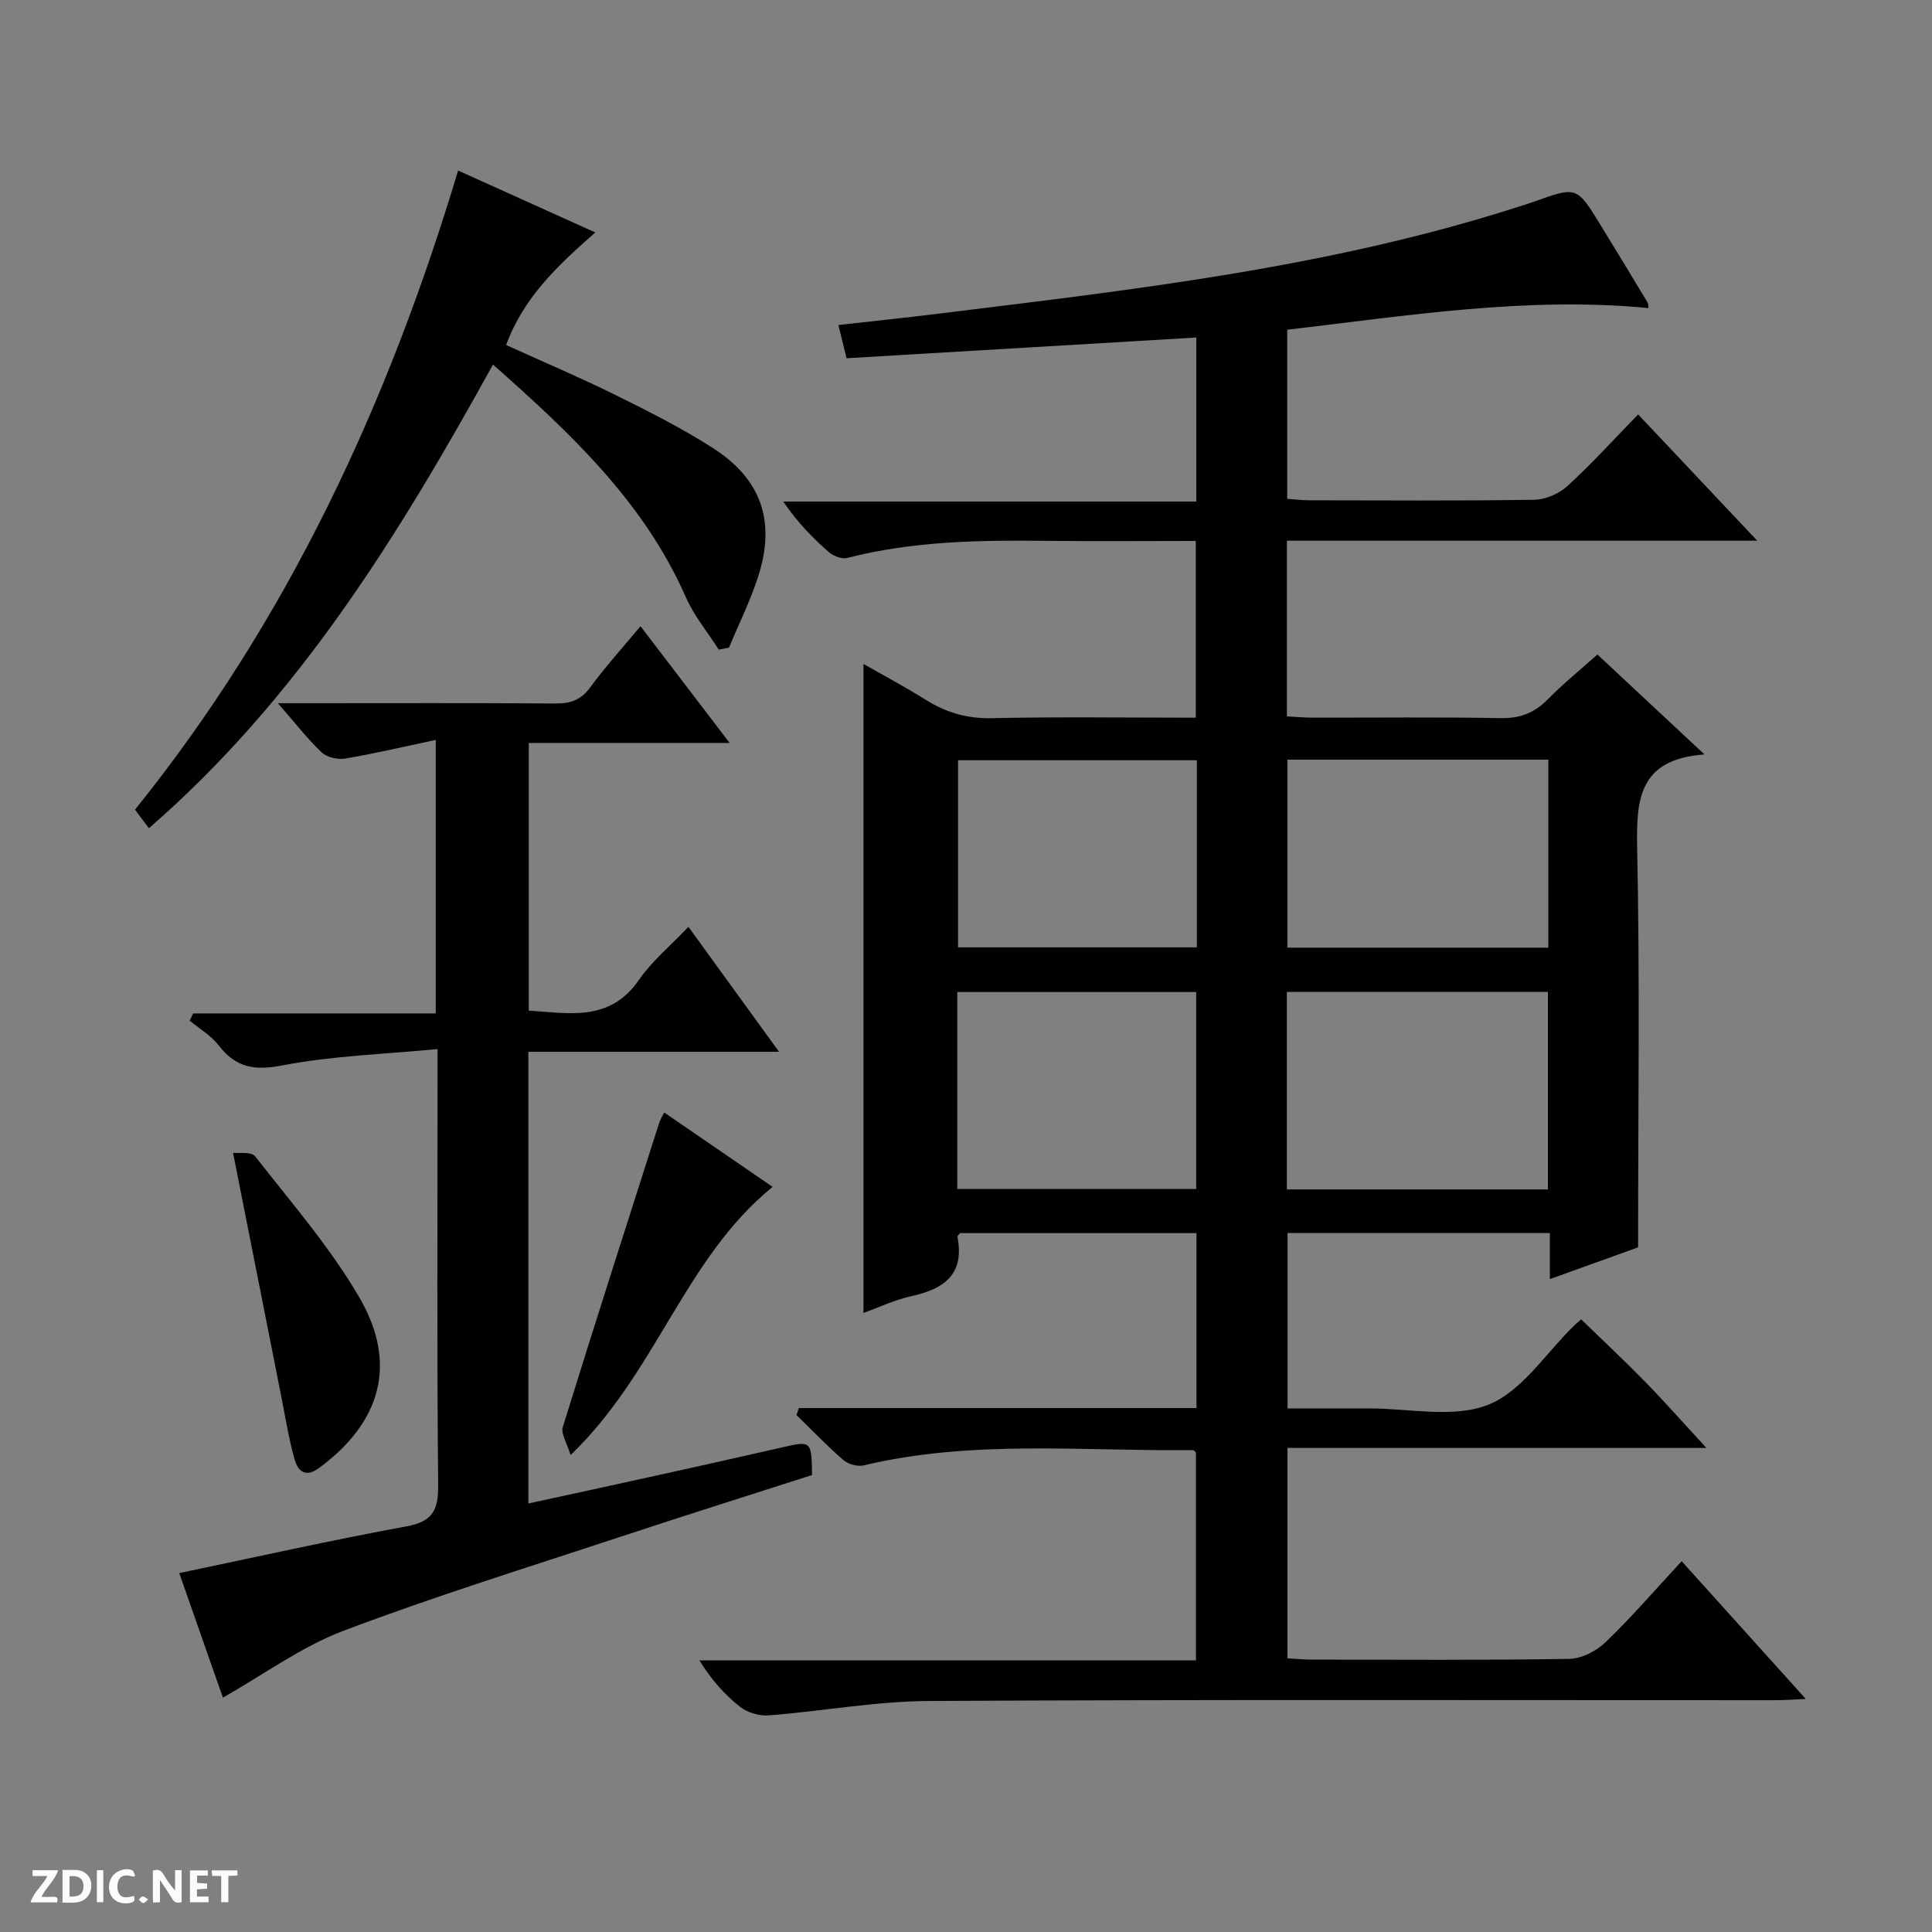
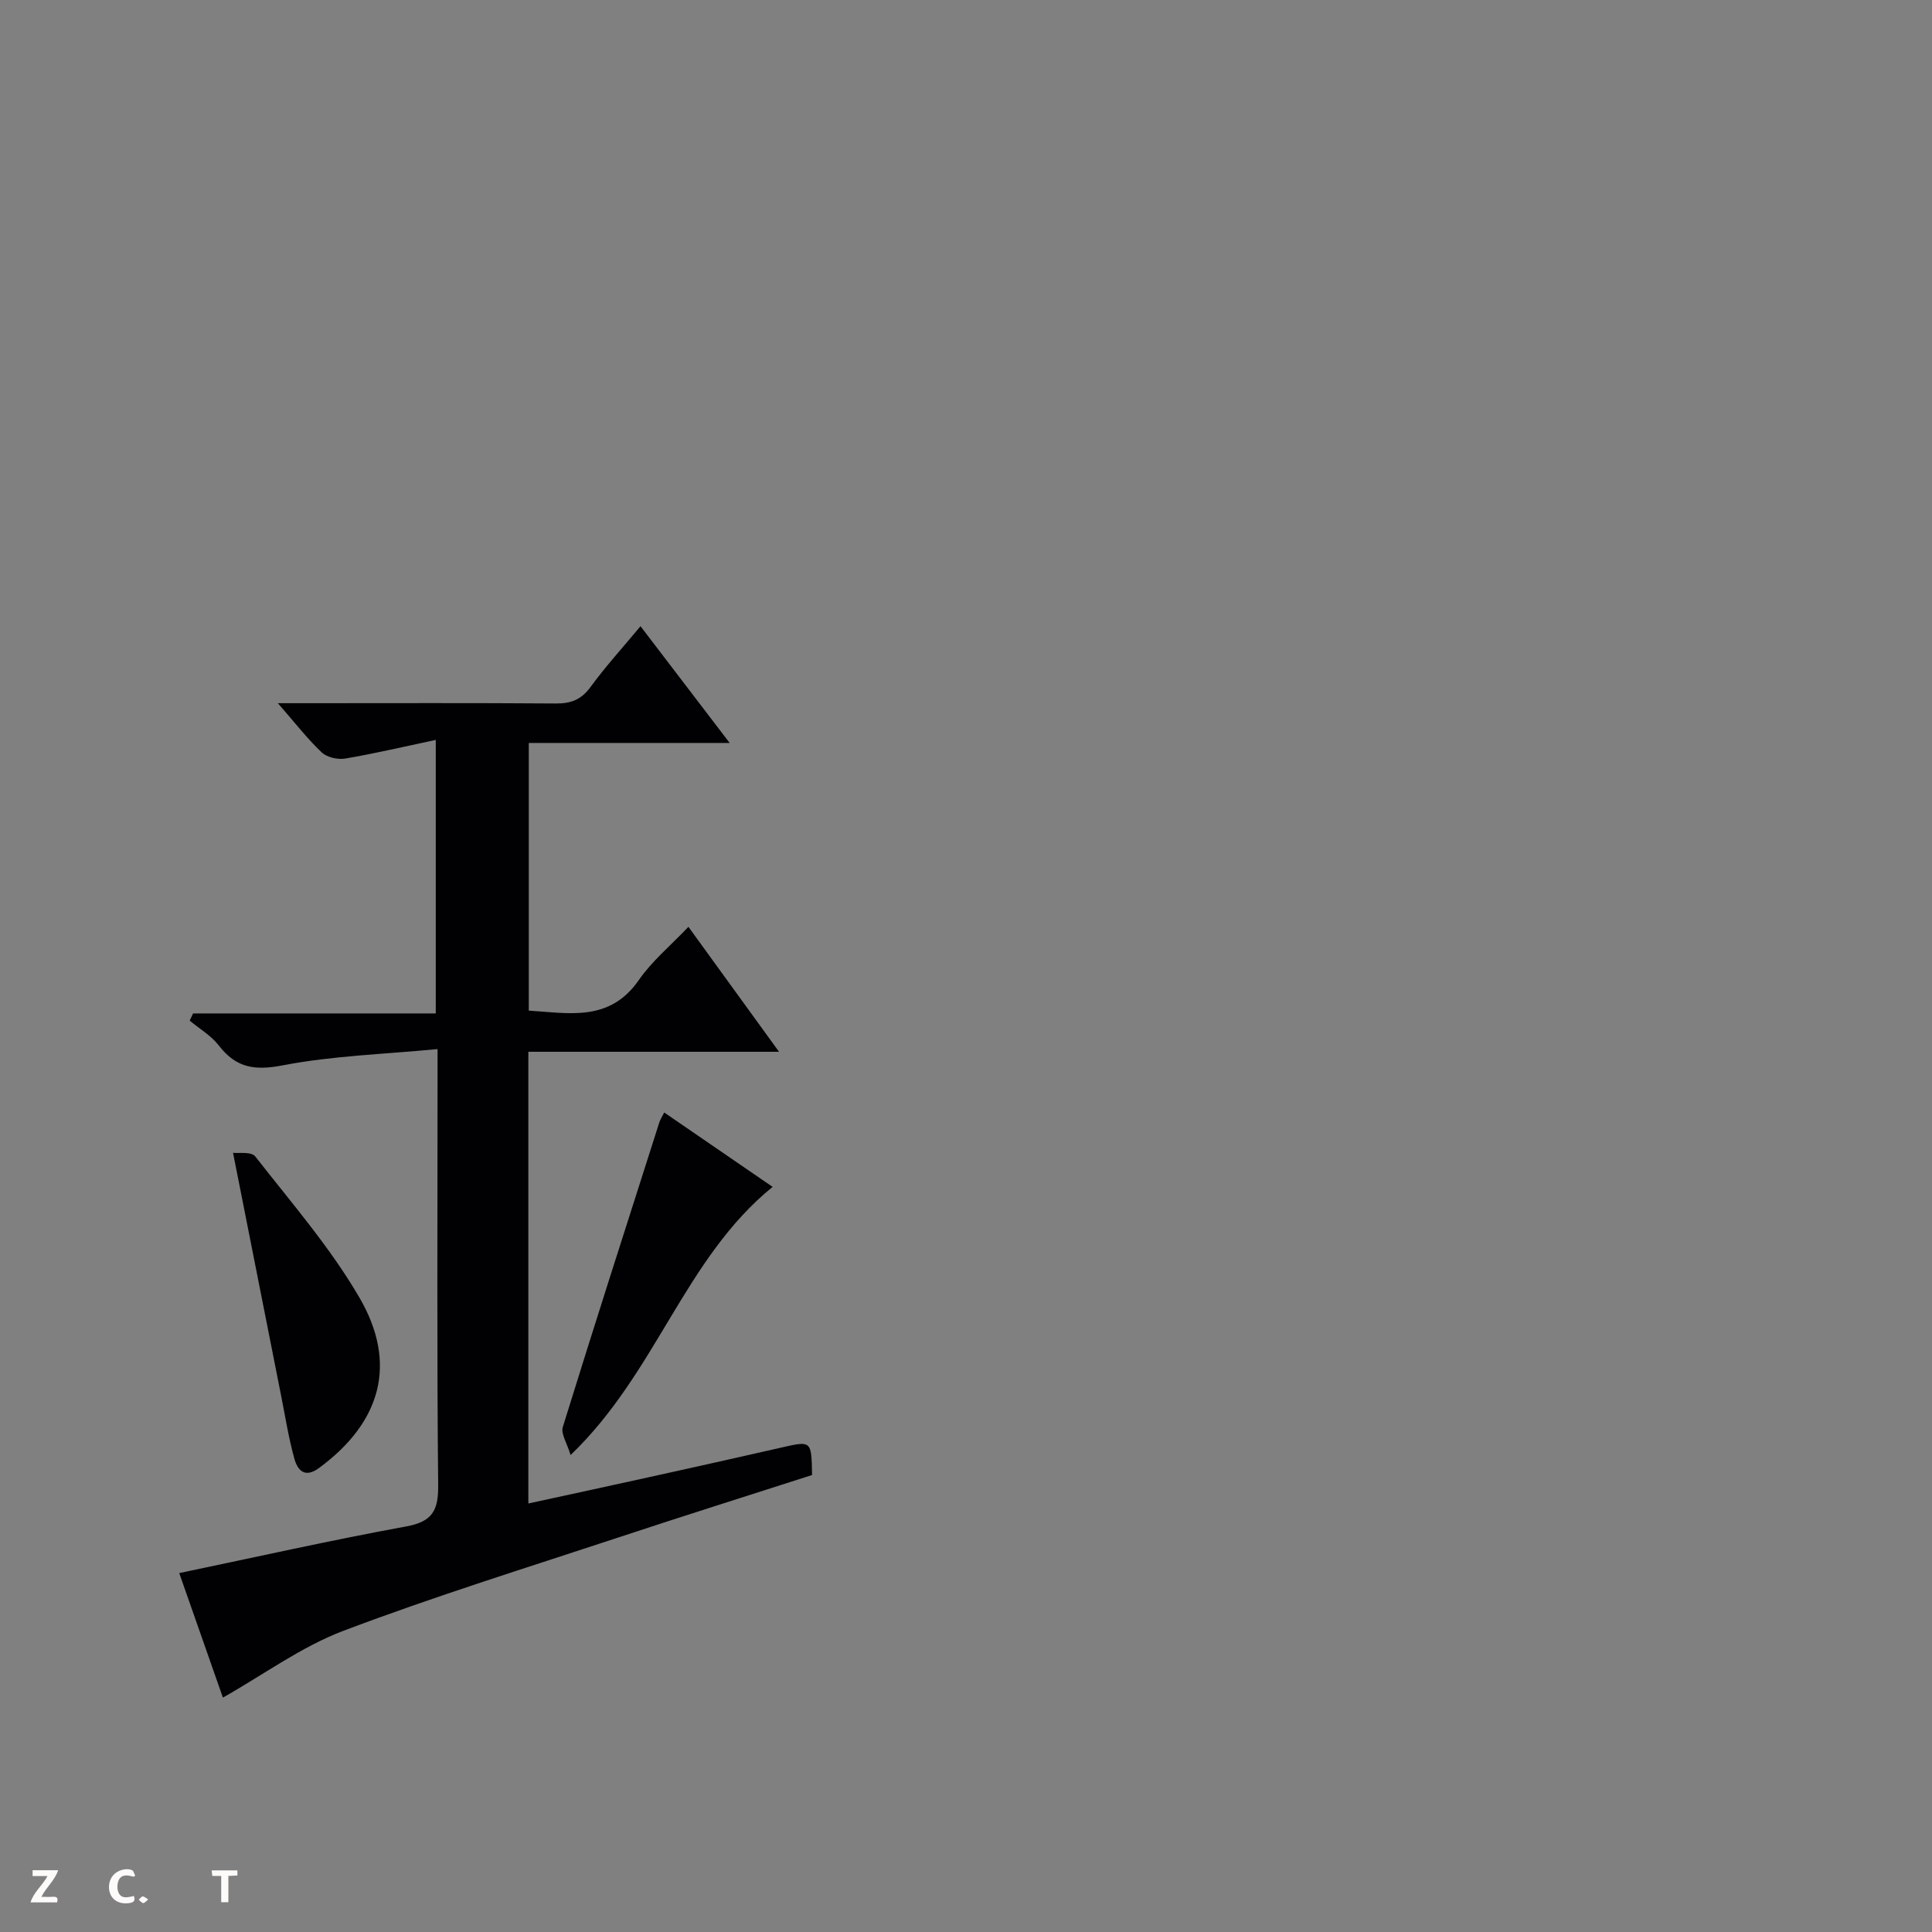
<svg xmlns="http://www.w3.org/2000/svg" enable-background="new 0 0 400 400" viewBox="0 0 400 400">
  <rect x="0" y="0" width="400" height="400" fill="#808080" stroke="none" />
  <g fill="#fcfbfa">
-     <path d="m37.59 393.81c-.92.31-1.52.05-2-.78-.7-1.2-1.52-2.34-2.47-3.78v4.59c-.55.03-.95.05-1.41.07-.03-.37-.06-.64-.06-.91 0-1.91 0-3.81 0-5.7 1.13-.41 1.77-.03 2.29.91.62 1.11 1.38 2.14 2.31 3.19v-4.2h1.35v6.61z" />
-     <path d="m12.94 393.88v-6.75c1.9.19 3.93-.54 5.37 1.29.8 1.01.78 2.88.03 3.97-1.37 1.97-3.4 1.51-6.4 1.49m2.45-1.22c2.04.12 2.92-.58 2.89-2.21-.03-1.51-.98-2.19-2.89-2z" />
    <path d="m11.81 393.87h-5.49c.68-2.18 2.47-3.48 3.51-5.45h-3.08v-1.21h5.29c-.71 2.13-2.44 3.48-3.47 5.51.86 0 1.63.04 2.39-.01.79-.05 1.14.21.85 1.16" />
-     <path d="m39.33 393.86v-6.61h3.7v1.07h-2.22v1.52c.68.04 1.34.09 2.07.13v1.07c-.72.05-1.38.09-2.1.14v1.48h2.4v1.19h-3.85z" />
    <path d="m27.71 388.56c-1.15-.3-2.46-.61-3.1.64-.37.73-.41 1.93-.06 2.67.63 1.35 1.99.93 3.17.68.35.94-.01 1.32-.93 1.46-1.62.25-3.05-.27-3.76-1.48-.73-1.24-.6-3.03.31-4.17.88-1.11 2.71-1.7 4-1.16.32.13.44.74.65 1.12-.1.08-.19.16-.28.24" />
    <path d="m49.15 387.24v1.07c-.59.02-1.17.05-1.87.08v5.44h-1.48v-5.44h-1.85c-.05-.4-.08-.73-.13-1.15z" />
-     <path d="m20.06 387.21h1.33v6.62h-1.33z" />
    <path d="m30.68 393.25c-.39.38-.8.79-1.05.76-.32-.05-.6-.45-.9-.7.26-.24.51-.64.8-.67.29-.04.62.3 1.15.61" />
  </g>
-   <path d="m165.4 291.53h82.32c0-12.39 0-24.15 0-36.23-16.45 0-32.7 0-48.95 0-.19.26-.58.55-.54.77 1.51 7.75-2.74 10.8-9.52 12.28-3.51.77-6.85 2.37-9.94 3.49 0-44.75 0-89.28 0-134.38 4.19 2.4 8.66 4.77 12.93 7.45 4.21 2.63 8.53 3.89 13.62 3.78 13.96-.3 27.93-.1 42.25-.1 0-12.34 0-24.2 0-36.59-10.25 0-20.37.09-30.49-.02-14-.16-27.95 0-41.64 3.53-1.12.29-2.87-.37-3.81-1.18-3.38-2.96-6.54-6.17-9.46-10.49h85.51c0-11.64 0-22.4 0-33.96-24.09 1.43-48.06 2.85-72.41 4.29-.55-2.24-1.05-4.26-1.69-6.88 7.22-.81 14.07-1.53 20.9-2.37 40.19-4.95 80.44-9.51 119.26-21.91 1.26-.4 2.53-.79 3.78-1.23 8.9-3.2 8.92-3.21 13.78 4.68 3.31 5.38 6.57 10.79 9.83 16.2.15.25.1.64.16 1.12-25.08-2.41-49.72 1.55-74.78 4.49v35c1.48.1 3.07.31 4.66.31 15.5.02 31 .13 46.49-.11 2.34-.04 5.13-1.26 6.87-2.85 5.02-4.59 9.61-9.66 14.63-14.82 8.26 8.75 16.08 17.05 24.66 26.15-33.06 0-65.08 0-97.38 0v36.37c1.78.09 3.55.26 5.33.26 13 .02 26-.14 38.99.1 4.01.07 6.96-1.11 9.71-3.91 3.13-3.18 6.62-6.01 10.26-9.26 7.2 6.72 14.21 13.27 22.16 20.69-13.68.99-14.15 9.39-13.93 19.62.57 27.12.19 54.26.19 82.43-4.88 1.76-11.21 4.04-18.27 6.58 0-3.53 0-6.41 0-9.55-18.35 0-36.12 0-54.31 0v36.32c5.6 0 11.21.02 16.83 0 8.33-.03 17.53 2.1 24.74-.77 7-2.79 11.94-10.73 17.79-16.4.48-.46.99-.88 1.43-1.27 4.45 4.32 8.93 8.5 13.21 12.88 4.16 4.26 8.11 8.74 12.72 13.74-29.26 0-57.79 0-86.73 0v43.56c1.63.09 3.25.26 4.87.26 17.83.02 35.66.15 53.49-.15 2.57-.04 5.63-1.65 7.54-3.49 5.37-5.17 10.25-10.84 15.71-16.73 8.51 9.44 16.79 18.63 25.7 28.52-2.61.11-4.34.26-6.07.26-58.49.01-116.98-.16-175.46.16-11.06.06-22.1 2.12-33.17 2.98-1.94.15-4.38-.55-5.9-1.74-3.22-2.52-5.99-5.62-8.46-9.64h102.8c0-14.76 0-28.85 0-43.02-.15-.13-.4-.53-.64-.52-22.74.26-45.61-2.22-68.14 3.16-1.28.31-3.23-.24-4.24-1.12-3.38-2.92-6.48-6.18-9.69-9.3.17-.5.34-.97.5-1.44zm101.03-45.27h54.05c0-13.85 0-27.37 0-40.9-18.21 0-36.07 0-54.05 0zm54.14-88.98c-18.12 0-35.99 0-54.03 0v38.92h54.03c0-13.16 0-25.9 0-38.92zm-122.37 88.88h49.46c0-13.85 0-27.27 0-40.77-16.63 0-32.98 0-49.46 0zm49.6-88.76c-16.8 0-33.15 0-49.45 0v38.74h49.45c0-13.08 0-25.71 0-38.74z" fill="#010104" />
  <path d="m57.53 145.59h6.56c17 0 34-.07 51 .06 3.12.02 5.25-.79 7.16-3.4 3.13-4.28 6.71-8.21 10.36-12.6 6.1 7.99 12 15.72 18.46 24.17-14.37 0-27.79 0-41.59 0v55.42c8.3.5 16.73 2.41 22.78-6.33 2.71-3.92 6.53-7.08 10.27-11.02 6.36 8.77 12.29 16.95 18.76 25.87-17.62 0-34.61 0-51.9 0v93.52c8.53-1.86 16.89-3.65 25.23-5.5 9.07-2 18.14-4.02 27.2-6.09 6.19-1.41 6.18-1.45 6.31 5.7-13.08 4.21-26.34 8.37-39.53 12.74-19.24 6.36-38.62 12.36-57.55 19.53-8.67 3.29-16.42 9.02-24.9 13.81-2.87-8.19-6.02-17.16-9.04-25.78 15.87-3.31 31.38-6.8 47-9.66 5.44-1 6.66-3.32 6.61-8.55-.28-27.66-.13-55.33-.13-82.99 0-1.97 0-3.94 0-7.29-11.11 1.07-21.75 1.38-32.06 3.37-5.83 1.13-9.66.51-13.23-4.11-1.58-2.05-3.99-3.46-6.03-5.15.24-.5.47-.99.71-1.49h50.24c0-18.98 0-37.21 0-56.63-6.53 1.38-12.6 2.82-18.74 3.86-1.54.26-3.78-.24-4.87-1.27-2.96-2.8-5.48-6.07-9.08-10.19z" fill="#010104" />
-   <path d="m94.85 35.31c9.93 4.48 18.98 8.57 28.4 12.82-7.72 6.78-14.84 13.43-18.46 23.3 7.77 3.53 15.39 6.76 22.8 10.43 6.83 3.38 13.68 6.83 20.08 10.95 9.94 6.4 12.92 15.07 9.38 26.31-1.62 5.13-4.06 10-6.13 14.98-.7.13-1.41.26-2.11.39-2.31-3.61-5.13-7-6.83-10.88-8.64-19.65-23.74-33.82-39.91-48.13-19.52 35.33-40.35 69.19-71.24 95.99-1.09-1.46-1.95-2.6-2.88-3.84 31.6-39.23 52.34-83.88 66.9-132.32z" fill="#010104" />
+   <path d="m94.85 35.31z" fill="#010104" />
  <path d="m48.25 238.68c1.06.14 3.77-.3 4.59.74 7.44 9.53 15.48 18.78 21.54 29.17 8.04 13.76 4.46 25.92-8.31 35.33-3 2.21-4.47.46-5.13-1.93-1.19-4.29-1.88-8.72-2.75-13.09-3.22-16.23-6.43-32.44-9.94-50.22z" fill="#010104" />
  <path d="m118.13 301.25c-.73-2.47-2.04-4.4-1.61-5.79 6.52-21.06 13.27-42.05 19.98-63.06.19-.61.56-1.15 1.02-2.07 7.4 5.08 14.63 10.04 22.44 15.4-18.27 14.85-24.02 38.45-41.83 55.52z" fill="#010104" />
</svg>